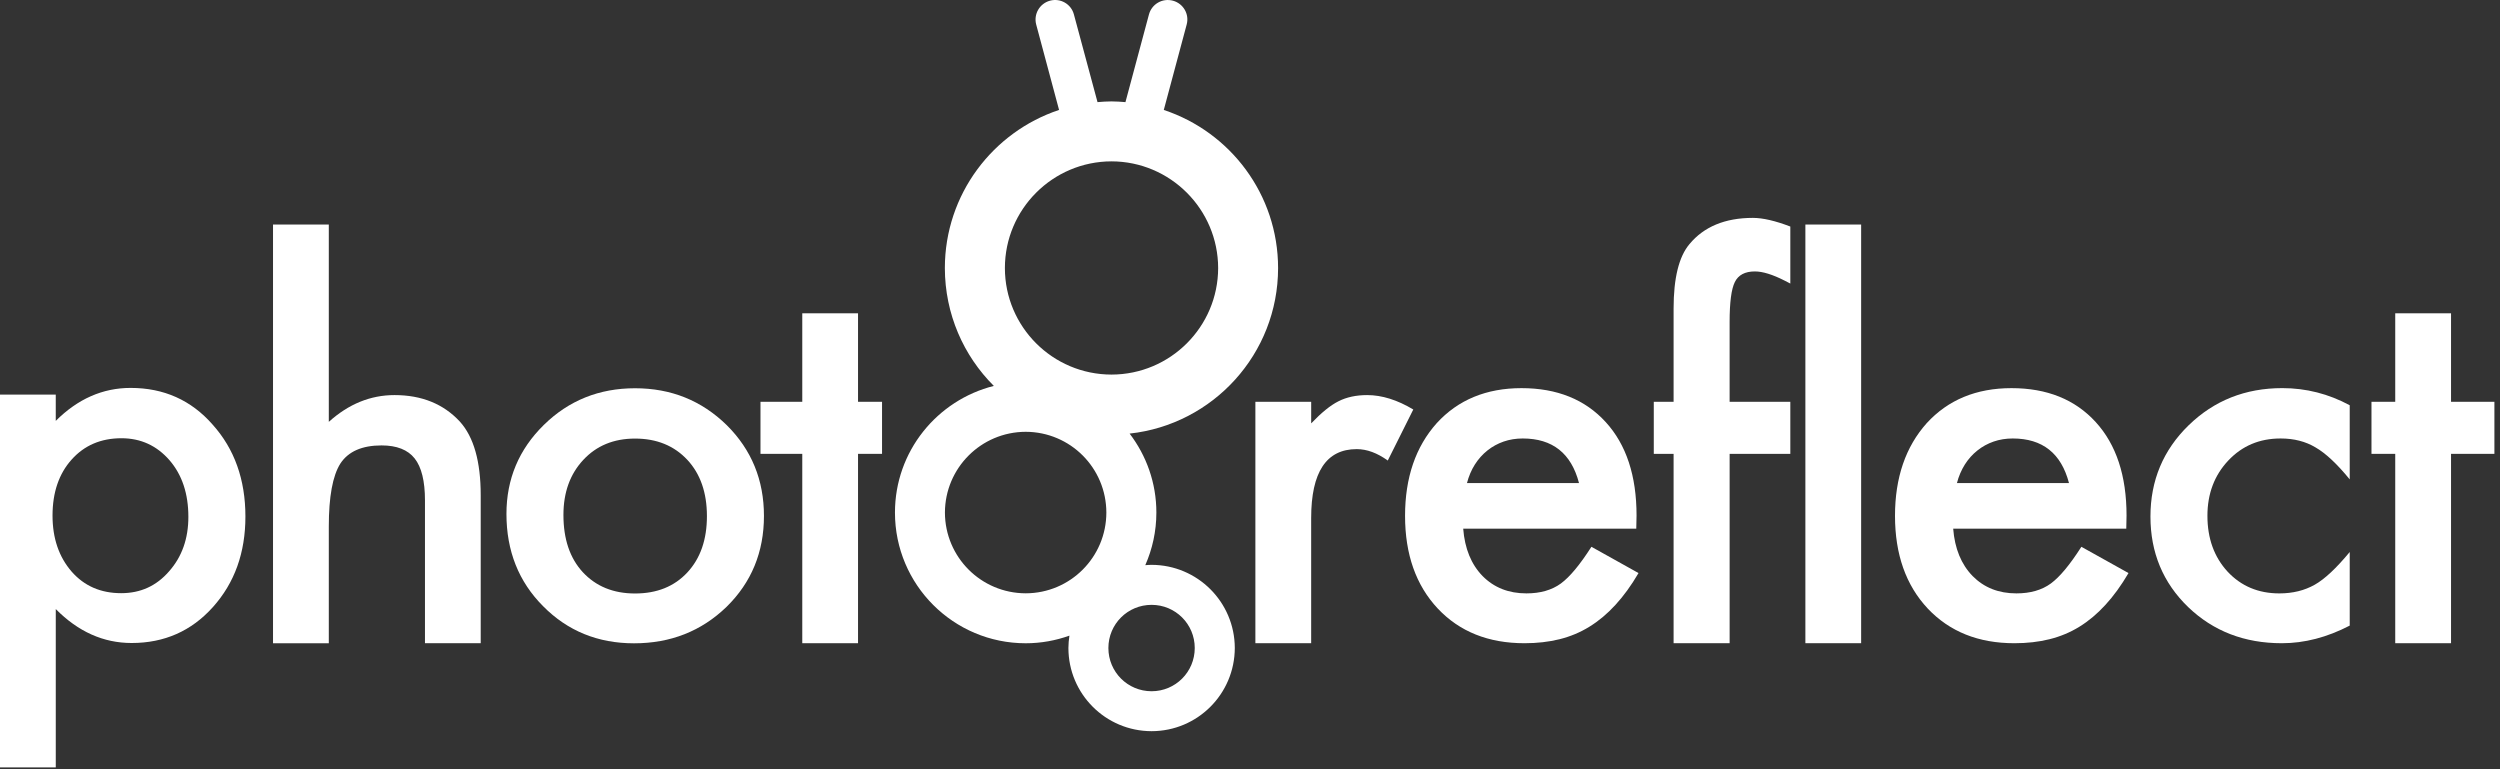
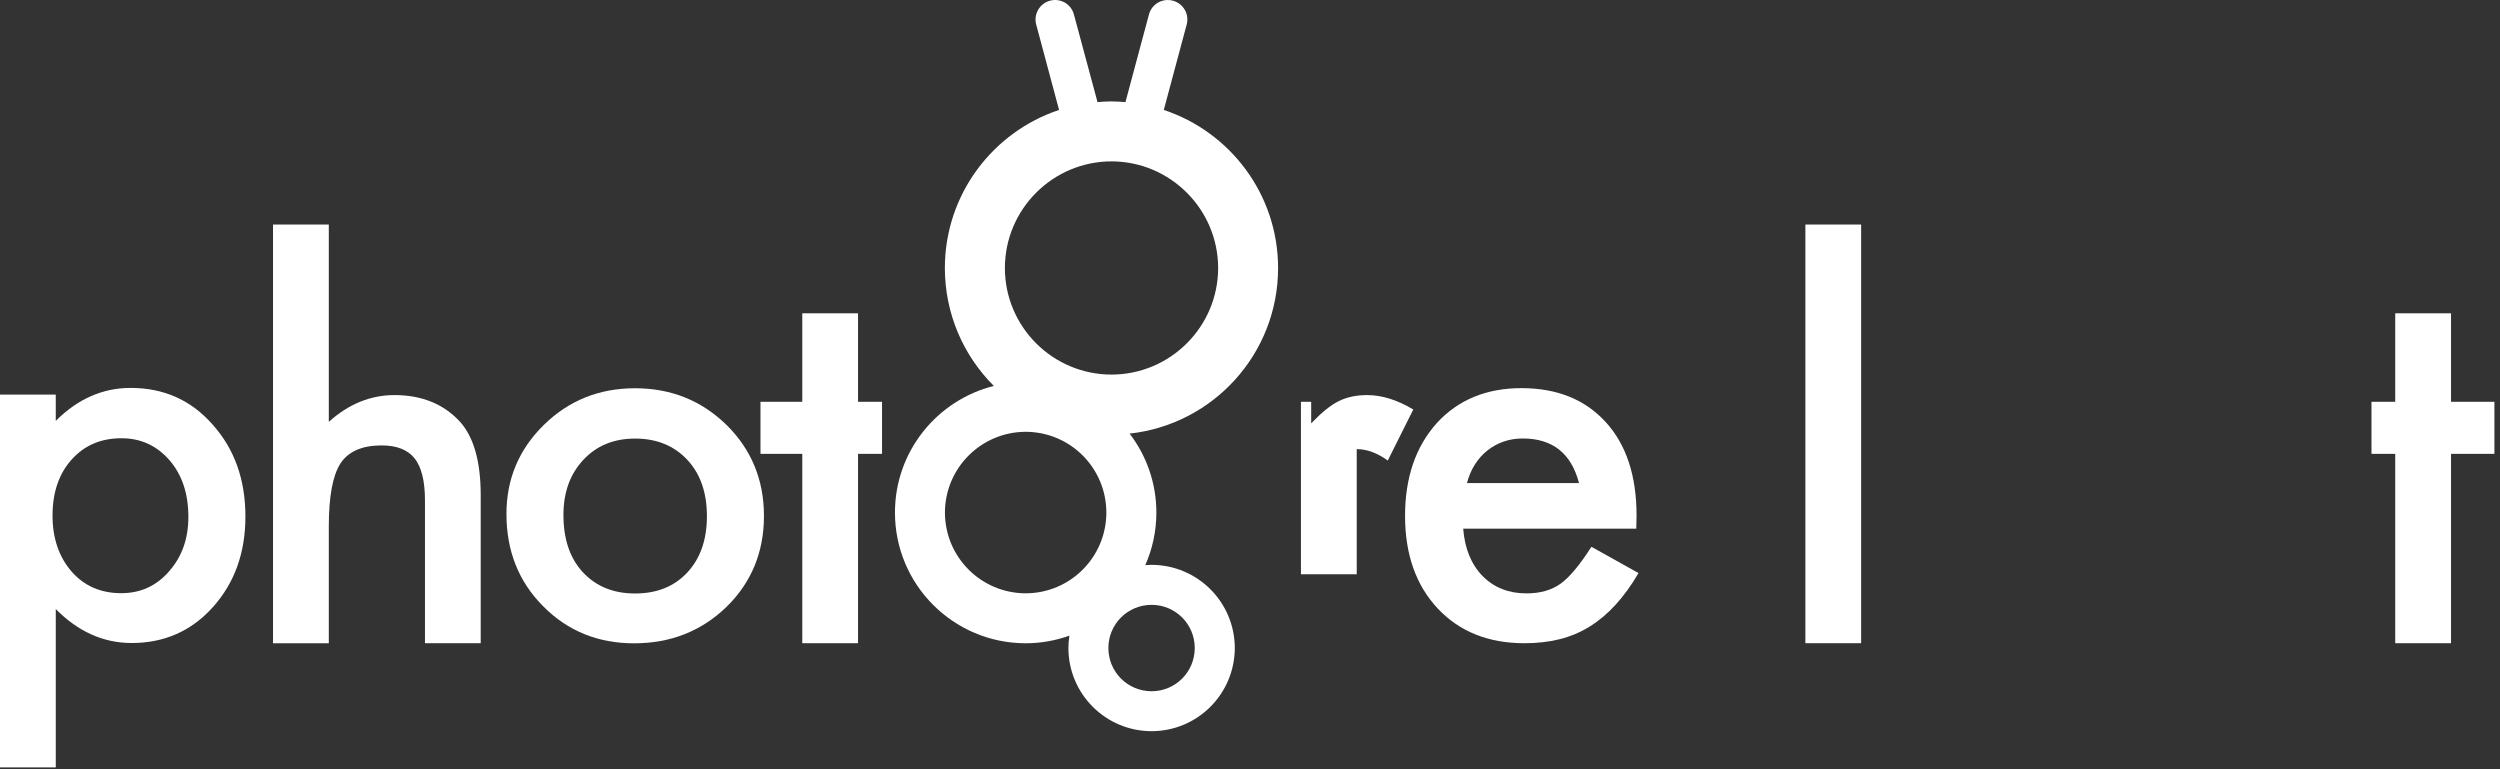
<svg xmlns="http://www.w3.org/2000/svg" version="1.1" x="0px" y="0px" width="169px" height="52px" viewBox="0 0 169 52" enable-background="new 0 0 169 52" xml:space="preserve">
  <rect x="0" y="0" width="169" height="52" fill="#333333" stroke="none" />
  <defs>
</defs>
  <path fill="#FFFFFF" d="M77.847,38.184c-0.145,0-0.284,0.011-0.426,0.022c0.479-1.089,0.75-2.292,0.75-3.556  c0-2.011-0.678-3.856-1.809-5.339c5.645-0.614,10.035-5.388,10.037-11.19c-0.002-4.982-3.24-9.203-7.727-10.688l1.546-5.769  c0.195-0.702-0.224-1.429-0.932-1.618c-0.71-0.188-1.428,0.228-1.618,0.935l-1.588,5.923c-0.309-0.025-0.625-0.049-0.945-0.049  c-0.317,0-0.63,0.023-0.943,0.049L72.597,0.98c-0.184-0.707-0.911-1.123-1.612-0.935c-0.708,0.189-1.126,0.916-0.937,1.618  l1.545,5.769c-4.479,1.489-7.716,5.708-7.721,10.688c0.005,3.111,1.266,5.93,3.311,7.968c-3.838,0.967-6.684,4.424-6.684,8.562  c0,4.88,3.955,8.835,8.84,8.835c1.038,0,2.031-0.186,2.954-0.516c-0.041,0.273-0.069,0.551-0.069,0.835  c0.003,3.108,2.516,5.62,5.623,5.624c3.107-0.004,5.616-2.516,5.625-5.624C83.463,40.695,80.949,38.19,77.847,38.184z   M75.136,10.908c3.976,0.007,7.203,3.236,7.211,7.212c-0.008,3.973-3.233,7.197-7.211,7.202c-3.976-0.005-7.203-3.229-7.205-7.202  C67.933,14.145,71.16,10.916,75.136,10.908z M63.877,34.65c0.009-3.014,2.444-5.452,5.462-5.46c3.014,0.008,5.445,2.442,5.451,5.46  c-0.006,3.015-2.438,5.451-5.451,5.458C66.321,40.101,63.886,37.665,63.877,34.65z M77.847,46.728c-1.615,0-2.92-1.303-2.92-2.923  c0-1.617,1.303-2.917,2.92-2.917c1.613,0,2.918,1.3,2.918,2.917C80.765,45.425,79.46,46.728,77.847,46.728z" />
  <path fill="#FFFFFF" d="M3.769,51.877H0V26.676h3.769v1.776c1.487-1.486,3.175-2.229,5.061-2.229c2.248,0,4.096,0.827,5.545,2.482  c1.473,1.641,2.215,3.714,2.215,6.214c0,2.448-0.733,4.486-2.195,6.117c-1.453,1.622-3.285,2.431-5.498,2.431  c-1.908,0-3.617-0.767-5.127-2.295V51.877z M12.734,34.938c0-1.566-0.425-2.838-1.272-3.823c-0.862-0.991-1.947-1.49-3.253-1.49  c-1.384,0-2.508,0.482-3.366,1.441c-0.861,0.961-1.292,2.224-1.292,3.788c0,1.53,0.431,2.793,1.292,3.787  c0.852,0.971,1.966,1.458,3.35,1.458c1.309,0,2.385-0.492,3.236-1.476C12.3,37.641,12.734,36.413,12.734,34.938z" />
  <path fill="#FFFFFF" d="M18.456,15.18h3.771v13.337c1.341-1.207,2.82-1.809,4.441-1.809c1.843,0,3.313,0.599,4.42,1.794  c0.938,1.038,1.408,2.696,1.408,4.976v10.004h-3.768v-9.653c0-1.308-0.234-2.252-0.697-2.838c-0.463-0.587-1.211-0.881-2.237-0.881  c-1.317,0-2.249,0.408-2.784,1.225c-0.524,0.825-0.783,2.245-0.783,4.257v7.891h-3.771V15.18z" />
  <path fill="#FFFFFF" d="M34.236,34.742c0-2.357,0.841-4.362,2.526-6.016c1.686-1.655,3.744-2.48,6.166-2.48  c2.438,0,4.502,0.831,6.203,2.497c1.674,1.664,2.512,3.708,2.512,6.133c0,2.444-0.844,4.496-2.531,6.149  c-1.699,1.642-3.779,2.463-6.252,2.463c-2.443,0-4.496-0.838-6.148-2.511C35.062,39.322,34.236,37.244,34.236,34.742z   M38.088,34.809c0,1.632,0.433,2.92,1.309,3.871c0.892,0.96,2.069,1.44,3.532,1.44c1.478,0,2.654-0.474,3.537-1.424  c0.881-0.95,1.322-2.217,1.322-3.804c0-1.584-0.441-2.855-1.322-3.804c-0.896-0.959-2.073-1.44-3.537-1.44  c-1.44,0-2.605,0.481-3.498,1.44C38.534,32.05,38.088,33.288,38.088,34.809z" />
  <path fill="#FFFFFF" d="M58.003,30.68v12.801h-3.769V30.68h-2.825v-3.519h2.825v-5.982h3.769v5.982h1.623v3.519H58.003z" />
-   <path fill="#FFFFFF" d="M84.865,27.161h3.771v1.458c0.692-0.725,1.306-1.223,1.841-1.491c0.548-0.279,1.195-0.42,1.945-0.42  c0.99,0,2.034,0.325,3.116,0.974l-1.724,3.45c-0.718-0.514-1.414-0.771-2.099-0.771c-2.054,0-3.08,1.553-3.08,4.659v8.461h-3.771  V27.161z" />
+   <path fill="#FFFFFF" d="M84.865,27.161h3.771v1.458c0.692-0.725,1.306-1.223,1.841-1.491c0.548-0.279,1.195-0.42,1.945-0.42  c0.99,0,2.034,0.325,3.116,0.974l-1.724,3.45c-0.718-0.514-1.414-0.771-2.099-0.771v8.461h-3.771  V27.161z" />
  <path fill="#FFFFFF" d="M110.612,35.74H98.913c0.104,1.34,0.539,2.408,1.309,3.2c0.773,0.781,1.76,1.173,2.965,1.173  c0.938,0,1.719-0.223,2.332-0.671c0.604-0.445,1.289-1.272,2.061-2.479l3.184,1.776c-0.49,0.839-1.012,1.556-1.561,2.152  c-0.545,0.597-1.133,1.09-1.758,1.474c-0.625,0.387-1.301,0.668-2.025,0.848c-0.728,0.18-1.515,0.269-2.362,0.269  c-2.437,0-4.394-0.781-5.866-2.346c-1.475-1.576-2.21-3.664-2.21-6.267c0-2.58,0.714-4.668,2.142-6.265  c1.439-1.575,3.354-2.366,5.73-2.366c2.402,0,4.301,0.767,5.695,2.297c1.387,1.519,2.082,3.625,2.082,6.315L110.612,35.74z   M106.741,32.656c-0.523-2.012-1.791-3.015-3.806-3.015c-0.457,0-0.887,0.07-1.288,0.208c-0.401,0.14-0.77,0.34-1.1,0.605  c-0.328,0.262-0.61,0.577-0.844,0.945c-0.236,0.37-0.413,0.79-0.536,1.257H106.741z" />
-   <path fill="#FFFFFF" d="M116.923,30.68v12.801h-3.788V30.68h-1.339v-3.519h1.339v-6.299c0-2.056,0.356-3.509,1.071-4.358  c0.981-1.184,2.416-1.775,4.29-1.775c0.669,0,1.512,0.196,2.53,0.585v3.854l-0.387-0.199c-0.813-0.414-1.485-0.62-2.01-0.62  c-0.67,0-1.121,0.242-1.355,0.72c-0.234,0.468-0.352,1.375-0.352,2.714v5.379h4.104v3.519H116.923z" />
  <path fill="#FFFFFF" d="M125.813,15.18v28.301h-3.769V15.18H125.813z" />
-   <path fill="#FFFFFF" d="M143.736,35.74h-11.7c0.104,1.34,0.542,2.408,1.312,3.2c0.771,0.781,1.758,1.173,2.962,1.173  c0.938,0,1.719-0.223,2.33-0.671c0.605-0.445,1.291-1.272,2.061-2.479l3.186,1.776c-0.492,0.839-1.012,1.556-1.562,2.152  c-0.544,0.597-1.132,1.09-1.755,1.474c-0.627,0.387-1.303,0.668-2.031,0.848c-0.725,0.18-1.511,0.269-2.362,0.269  c-2.435,0-4.384-0.781-5.863-2.346c-1.476-1.576-2.212-3.664-2.212-6.267c0-2.58,0.717-4.668,2.145-6.265  c1.443-1.575,3.354-2.366,5.73-2.366c2.404,0,4.302,0.767,5.696,2.297c1.386,1.519,2.081,3.625,2.081,6.315L143.736,35.74z   M139.864,32.656c-0.525-2.012-1.791-3.015-3.805-3.015c-0.457,0-0.888,0.07-1.289,0.208c-0.402,0.14-0.771,0.34-1.1,0.605  c-0.329,0.262-0.611,0.577-0.845,0.945c-0.231,0.37-0.417,0.79-0.536,1.257H139.864z" />
-   <path fill="#FFFFFF" d="M158.841,27.396v5.011c-0.858-1.051-1.629-1.771-2.313-2.163c-0.67-0.401-1.455-0.603-2.359-0.603  c-1.424,0-2.6,0.496-3.537,1.491c-0.938,0.996-1.41,2.24-1.41,3.736c0,1.531,0.456,2.788,1.359,3.771  c0.916,0.983,2.084,1.475,3.501,1.475c0.906,0,1.704-0.196,2.396-0.588c0.671-0.378,1.459-1.117,2.363-2.21v4.975  c-1.531,0.794-3.06,1.191-4.588,1.191c-2.527,0-4.637-0.814-6.336-2.446c-1.698-1.643-2.547-3.681-2.547-6.118  c0-2.433,0.859-4.489,2.578-6.165c1.723-1.676,3.832-2.516,6.337-2.516C155.893,26.237,157.413,26.624,158.841,27.396z" />
  <path fill="#FFFFFF" d="M165.69,30.68v12.801h-3.772V30.68h-1.606v-3.519h1.606v-5.982h3.772v5.982h2.932v3.519H165.69z" />
</svg>